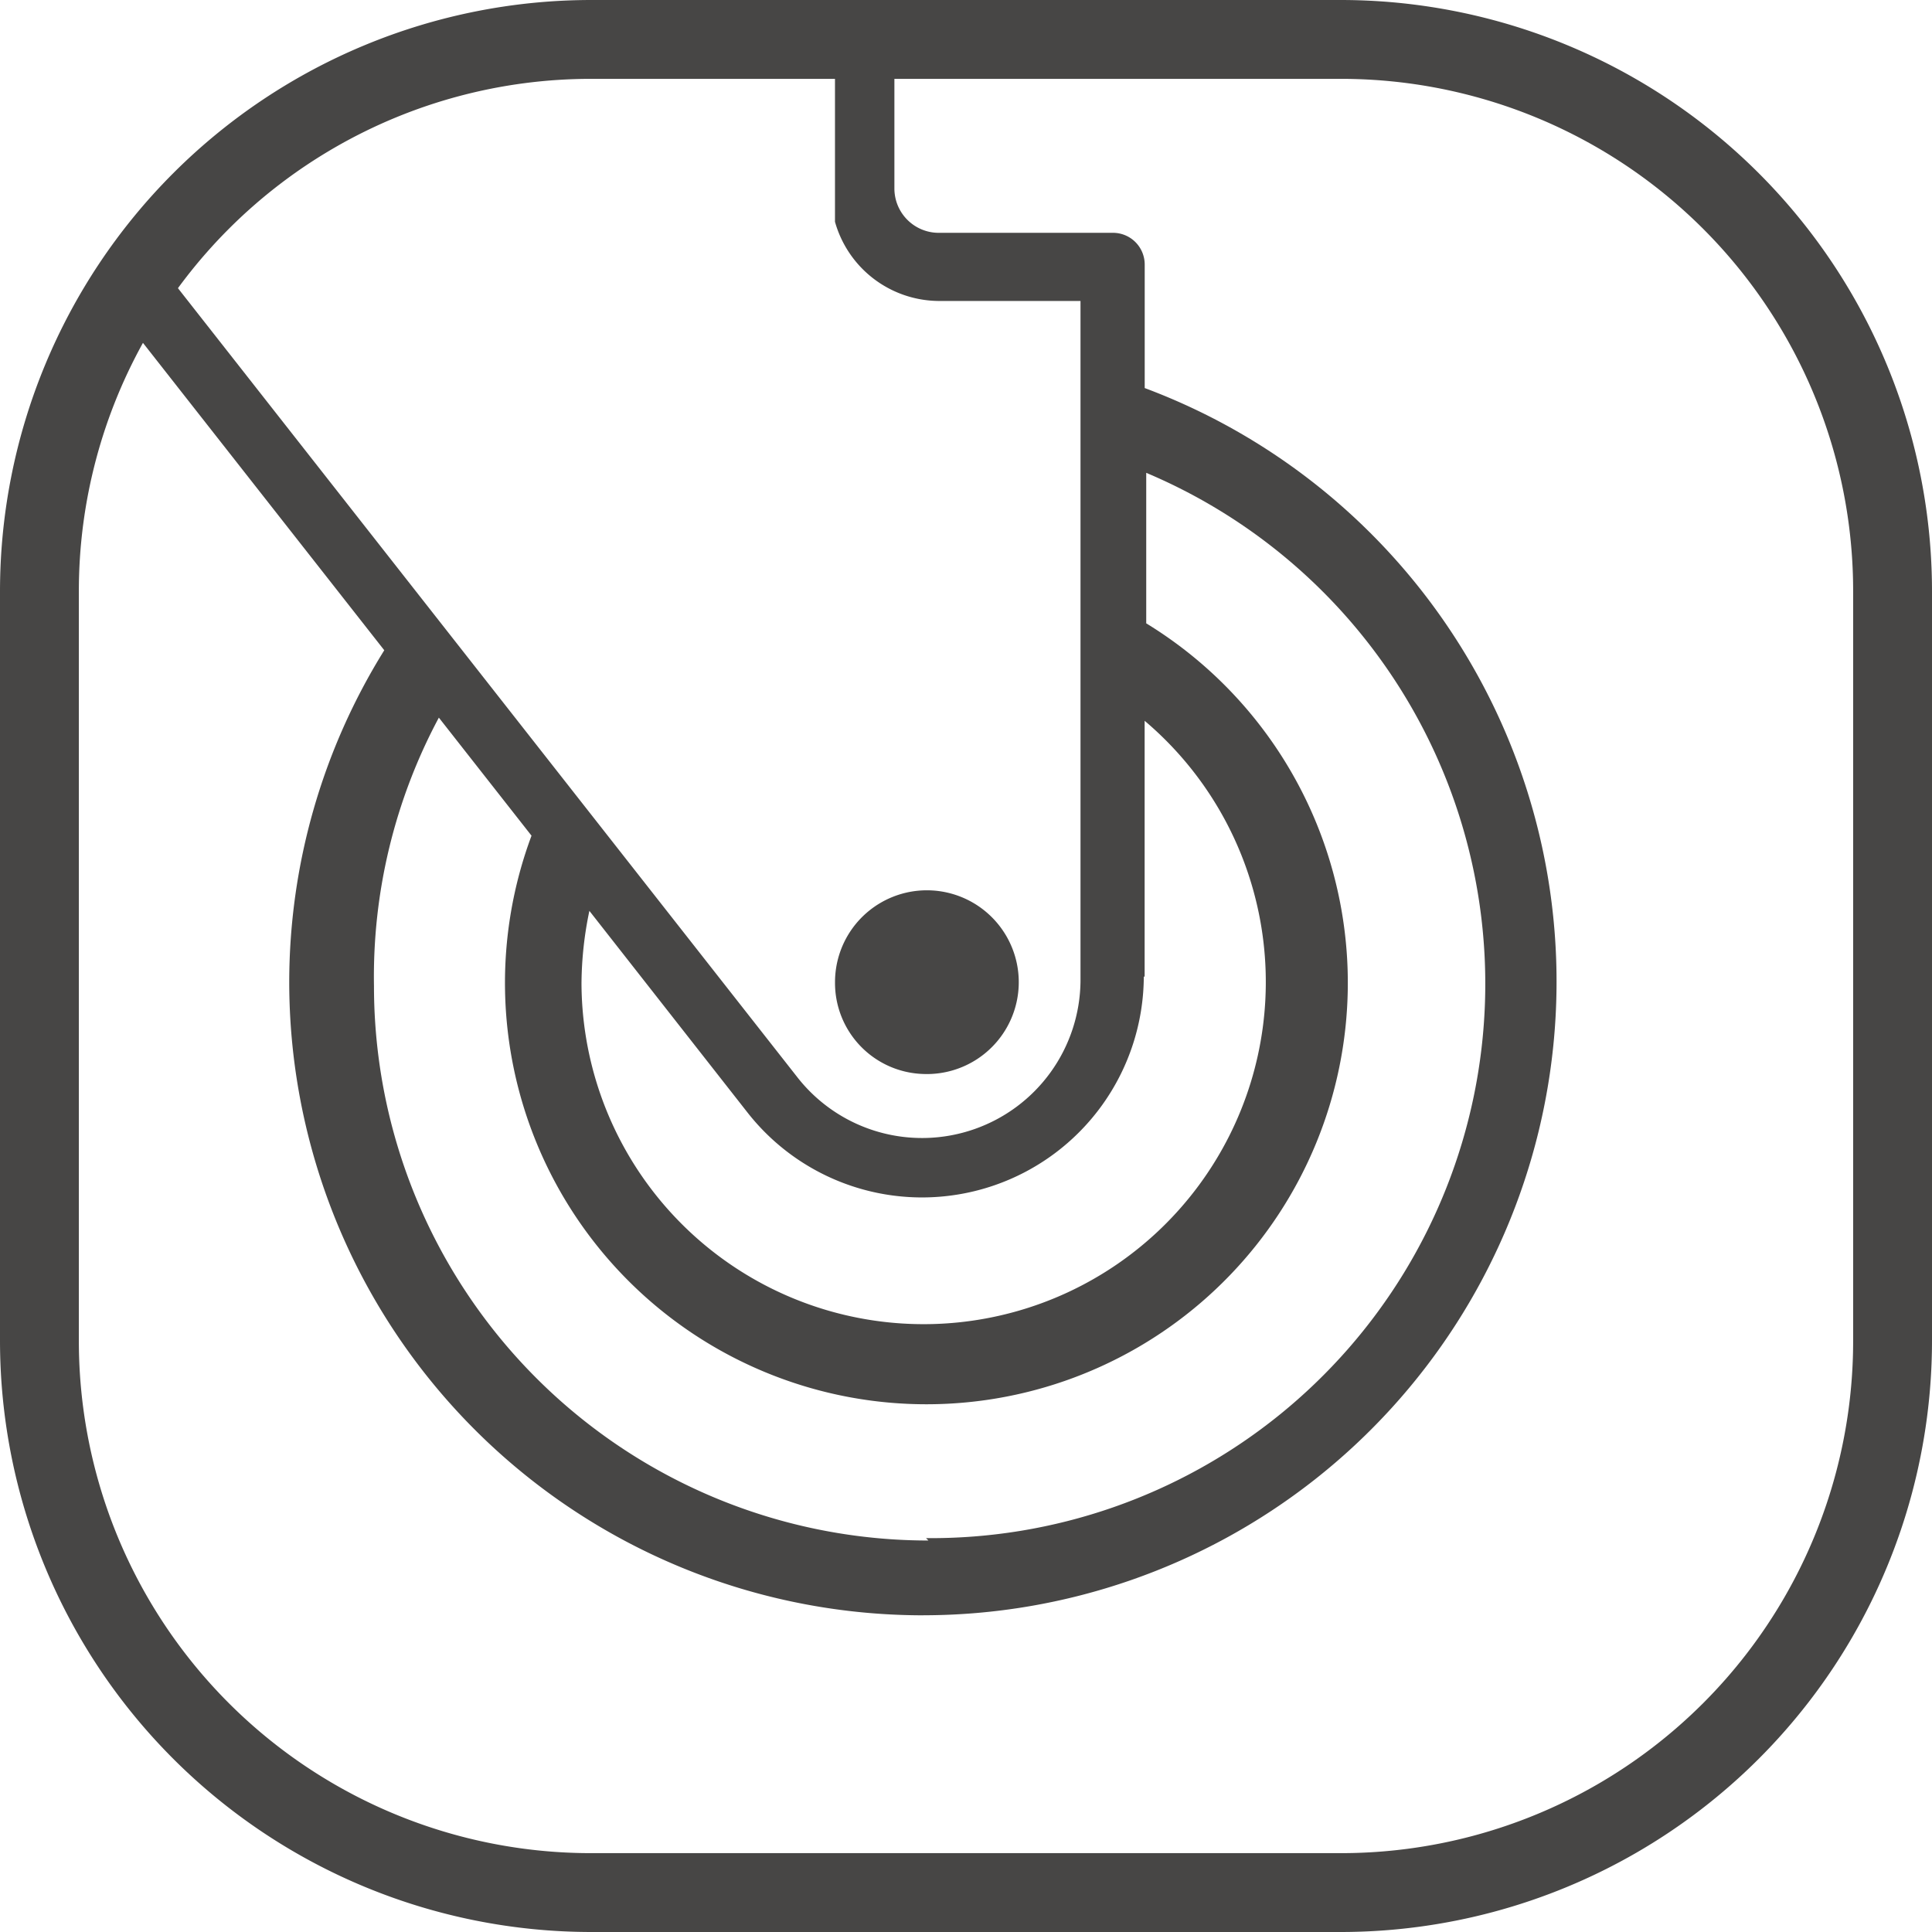
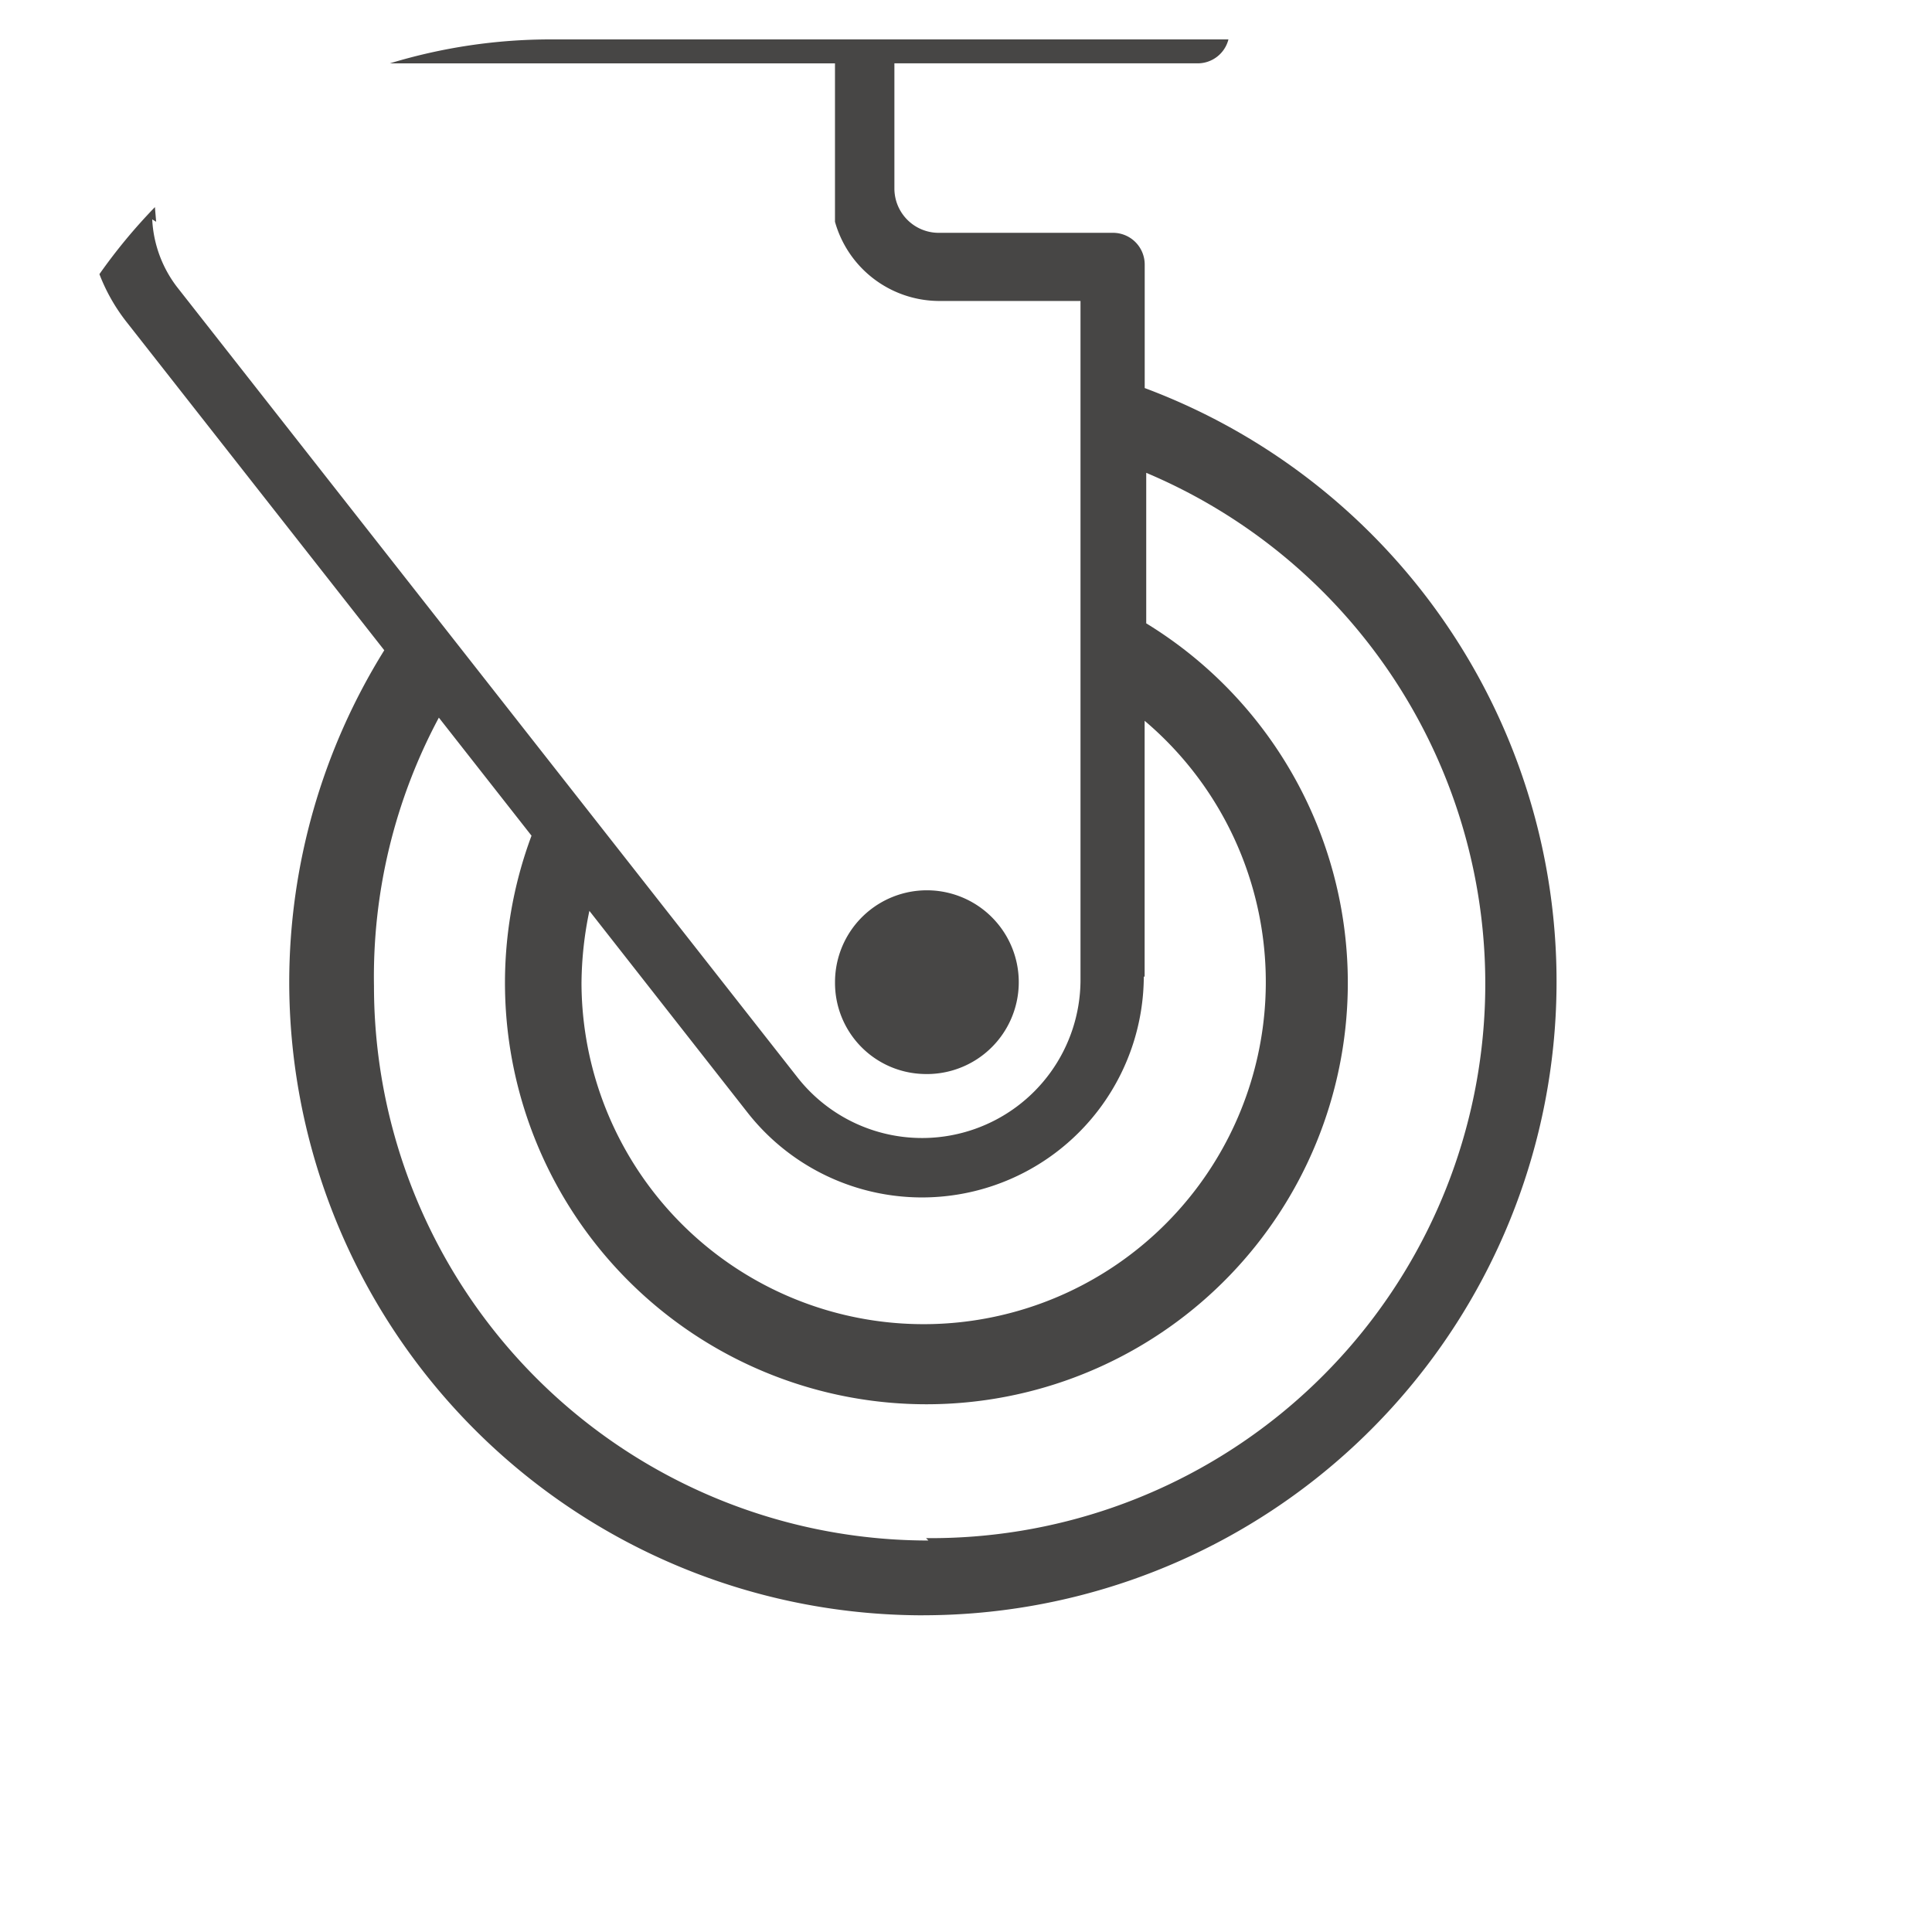
<svg xmlns="http://www.w3.org/2000/svg" width="98" height="98" viewBox="0 0 98 98">
  <g id="Designed_with_feet_and_casters_for_easy_fixing_or_moving" data-name="Designed with feet and casters for easy fixing or moving" transform="translate(-113 -4301)">
-     <path id="交叉_29" data-name="交叉 29" d="M-5629.118,3058.937a32.277,32.277,0,0,1-3.833-.228,32.141,32.141,0,0,1-28.336-31.891,31.911,31.911,0,0,1,4.821-16.833l-13.057-16.632a9.329,9.329,0,0,1-1.392-2.446,28.142,28.142,0,0,1,2.815-3.4l.063.743-.2-.121a6.139,6.139,0,0,0,1.246,3.414l31.538,40.176a8.033,8.033,0,0,0,8.892,2.566,8.032,8.032,0,0,0,5.411-7.508v-34.51h-7.232a5.505,5.505,0,0,1-5.222-4.017v-8.035h-22.577A27.985,27.985,0,0,1-5648,2979h34.354a1.609,1.609,0,0,1-1.557,1.214h-15.387v6.347a2.249,2.249,0,0,0,2.249,2.25h8.8a1.609,1.609,0,0,1,1.162.456,1.61,1.61,0,0,1,.486,1.151v6.267a32.141,32.141,0,0,1,19.984,37.689,32.145,32.145,0,0,1-31.2,24.561Zm-27.87-31.918a28.123,28.123,0,0,0,28.124,28.124l-.121-.121a28.122,28.122,0,0,0,27.786-22.428,28.129,28.129,0,0,0-16.617-31.609v7.635a21.373,21.373,0,0,1,7.761,28.2,21.371,21.371,0,0,1-27.642,9.546,21.372,21.372,0,0,1-11.3-26.975l-4.7-5.988A27.844,27.844,0,0,0-5656.988,3027.019Zm10.526-.2a17.354,17.354,0,0,0,13.335,16.878,17.356,17.356,0,0,0,19.511-9.056,17.355,17.355,0,0,0-4.281-21.078v12.976h-.042a11.247,11.247,0,0,1-7.589,10.589,11.249,11.249,0,0,1-12.5-3.678l-8.034-10.246A18.374,18.374,0,0,0-5646.461,3026.818Zm17.4,4.661a4.62,4.62,0,0,1-4.54-4.661,4.658,4.658,0,0,1,2.905-4.315,4.66,4.66,0,0,1,5.093,1.066,4.659,4.659,0,0,1,.932,5.119,4.66,4.66,0,0,1-4.269,2.793Zm-36.483-46.3,31.943,3.07Z" transform="translate(5788.958 1323.999)" fill="#474645" />
+     <path id="交叉_29" data-name="交叉 29" d="M-5629.118,3058.937a32.277,32.277,0,0,1-3.833-.228,32.141,32.141,0,0,1-28.336-31.891,31.911,31.911,0,0,1,4.821-16.833l-13.057-16.632a9.329,9.329,0,0,1-1.392-2.446,28.142,28.142,0,0,1,2.815-3.4l.063.743-.2-.121a6.139,6.139,0,0,0,1.246,3.414l31.538,40.176a8.033,8.033,0,0,0,8.892,2.566,8.032,8.032,0,0,0,5.411-7.508v-34.51h-7.232a5.505,5.505,0,0,1-5.222-4.017v-8.035h-22.577A27.985,27.985,0,0,1-5648,2979h34.354a1.609,1.609,0,0,1-1.557,1.214h-15.387v6.347a2.249,2.249,0,0,0,2.249,2.25h8.8a1.609,1.609,0,0,1,1.162.456,1.61,1.61,0,0,1,.486,1.151v6.267a32.141,32.141,0,0,1,19.984,37.689,32.145,32.145,0,0,1-31.2,24.561Zm-27.87-31.918a28.123,28.123,0,0,0,28.124,28.124l-.121-.121a28.122,28.122,0,0,0,27.786-22.428,28.129,28.129,0,0,0-16.617-31.609v7.635a21.373,21.373,0,0,1,7.761,28.2,21.371,21.371,0,0,1-27.642,9.546,21.372,21.372,0,0,1-11.3-26.975l-4.7-5.988A27.844,27.844,0,0,0-5656.988,3027.019Zm10.526-.2a17.354,17.354,0,0,0,13.335,16.878,17.356,17.356,0,0,0,19.511-9.056,17.355,17.355,0,0,0-4.281-21.078v12.976h-.042a11.247,11.247,0,0,1-7.589,10.589,11.249,11.249,0,0,1-12.5-3.678l-8.034-10.246A18.374,18.374,0,0,0-5646.461,3026.818Zm17.4,4.661a4.62,4.62,0,0,1-4.54-4.661,4.658,4.658,0,0,1,2.905-4.315,4.66,4.66,0,0,1,5.093,1.066,4.659,4.659,0,0,1,.932,5.119,4.66,4.66,0,0,1-4.269,2.793m-36.483-46.3,31.943,3.07Z" transform="translate(5788.958 1323.999)" fill="#474645" />
    <g id="Copper_tube_heat_transfer" data-name="Copper tube heat transfer" transform="translate(-889 1215)">
-       <path id="矩形_1862" data-name="矩形 1862" d="M30,4A25.975,25.975,0,0,0,4,30V68A25.975,25.975,0,0,0,30,94H68A25.975,25.975,0,0,0,94,68V30A25.975,25.975,0,0,0,68,4H30m0-4H68A30,30,0,0,1,98,30V68A30,30,0,0,1,68,98H30A30,30,0,0,1,0,68V30A30,30,0,0,1,30,0Z" transform="translate(1002 3086)" fill="#474645" />
-     </g>
+       </g>
  </g>
</svg>